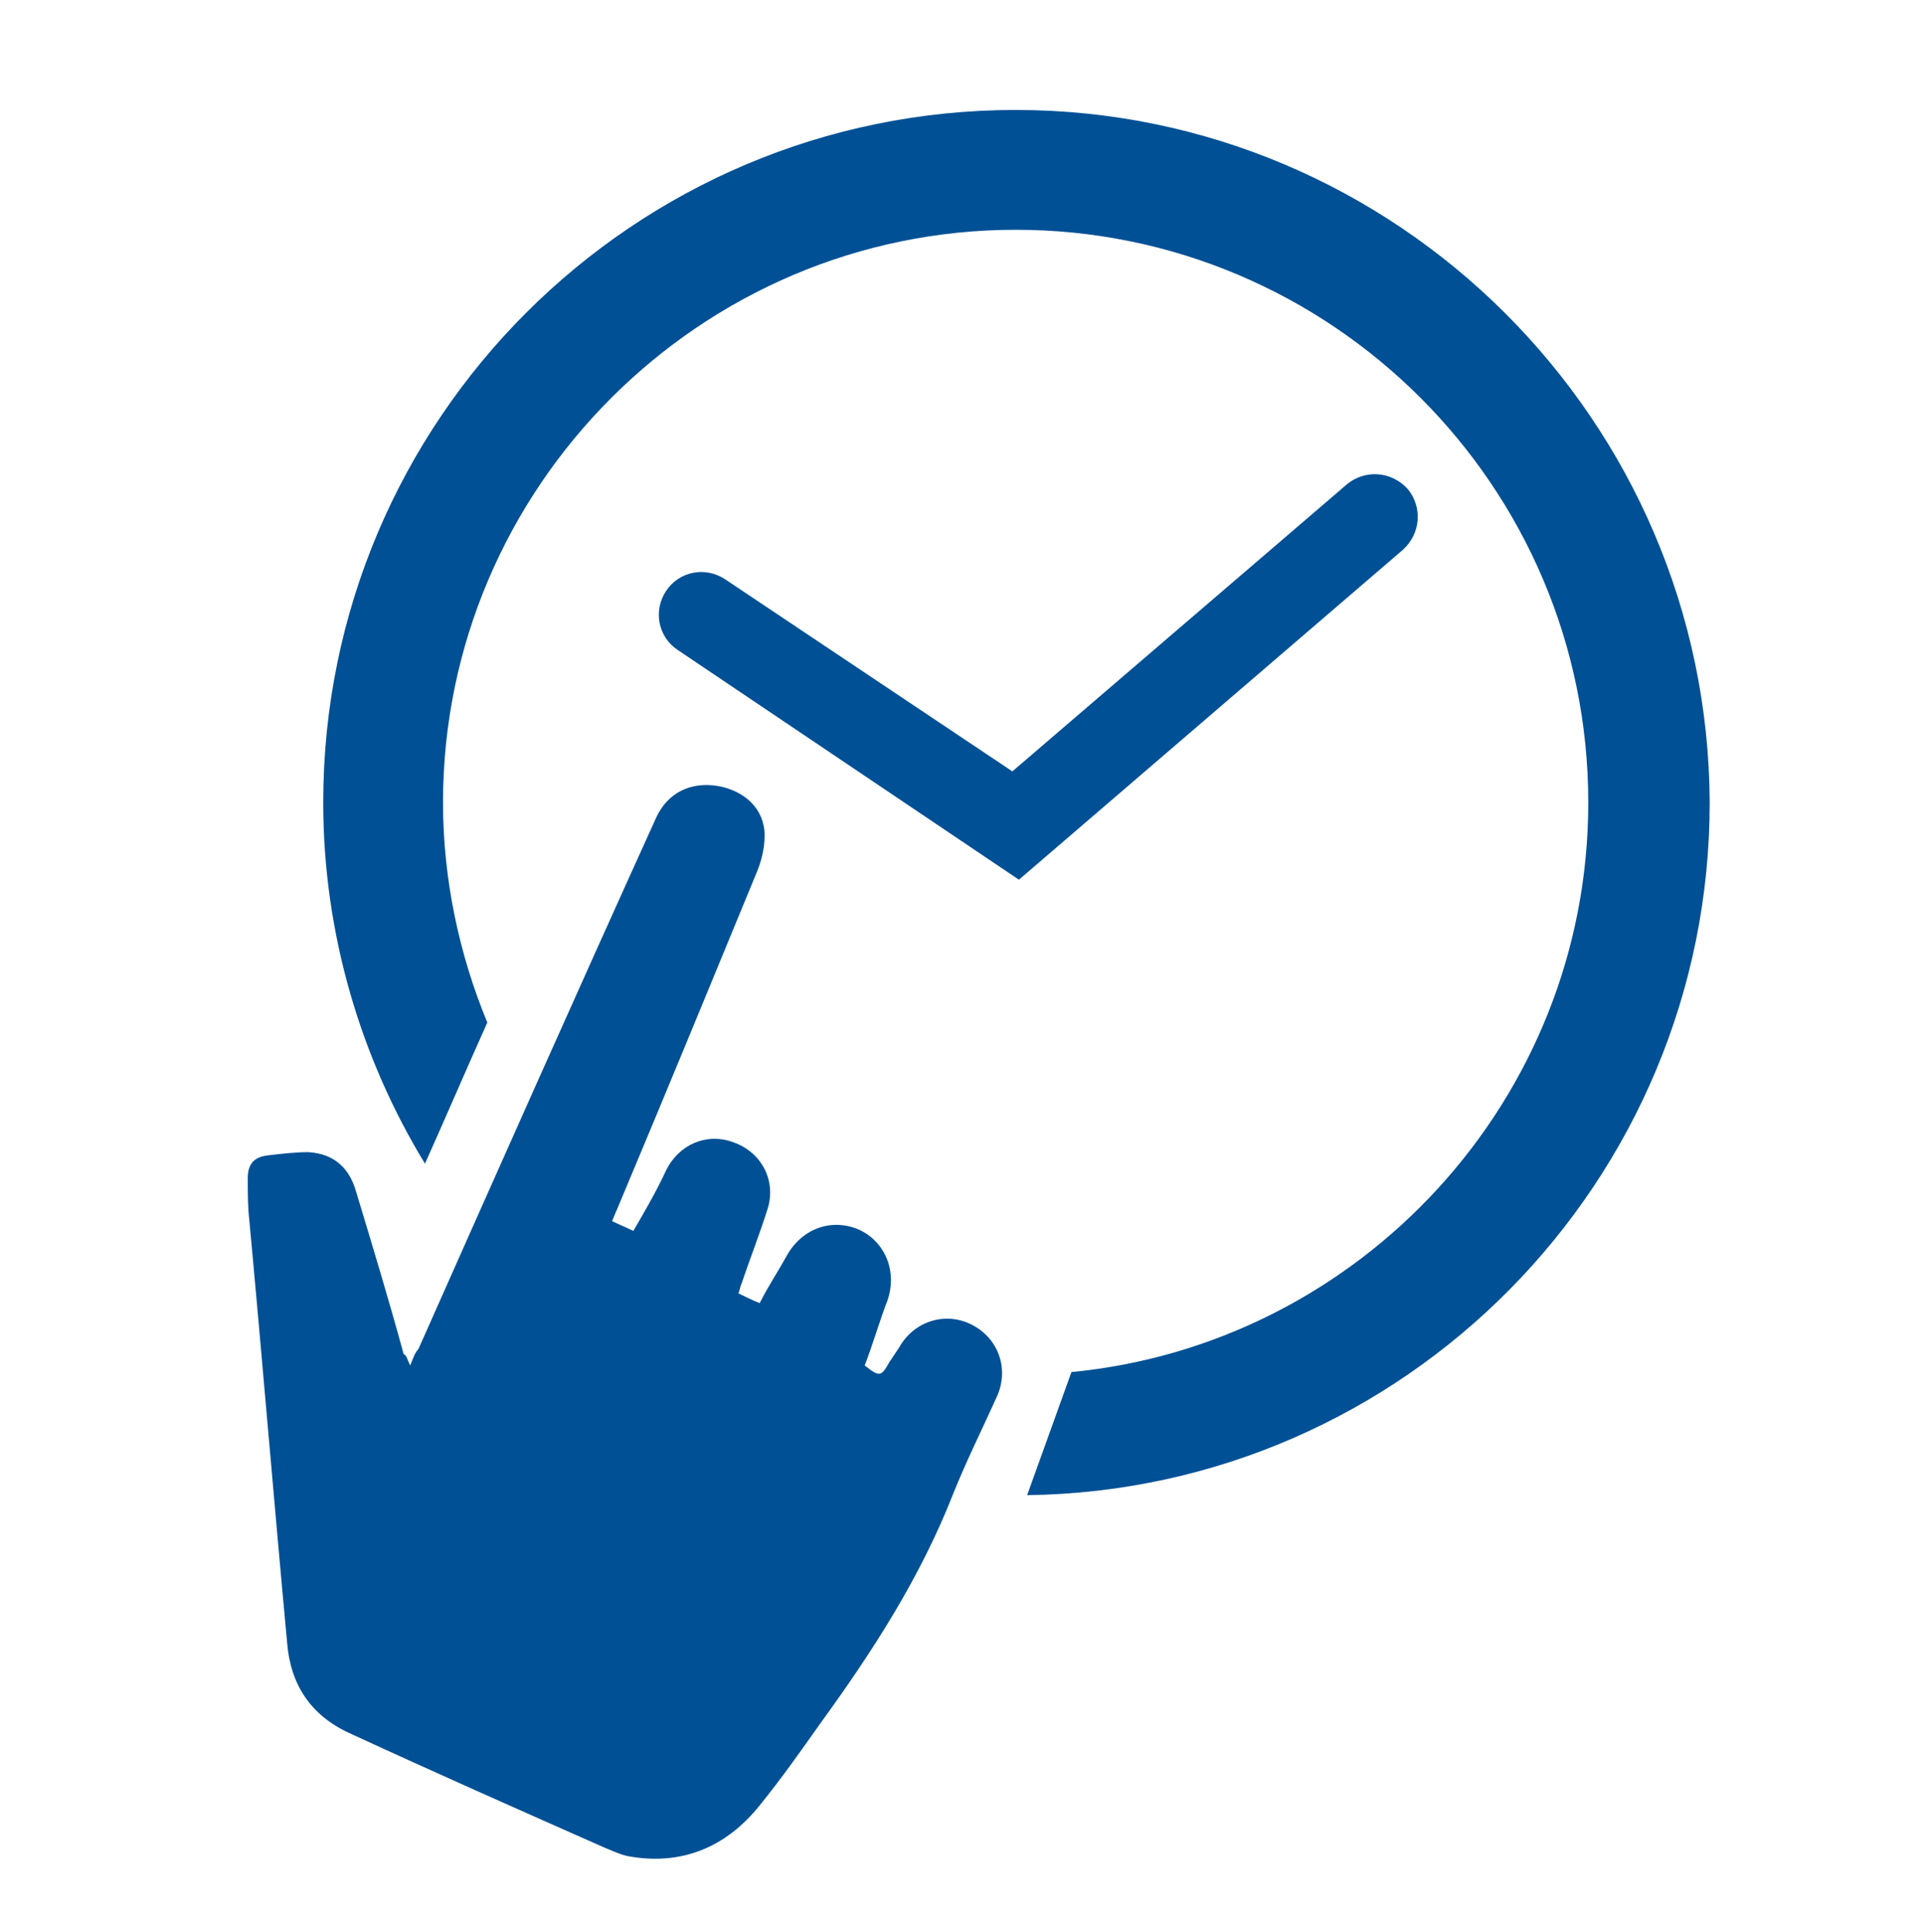
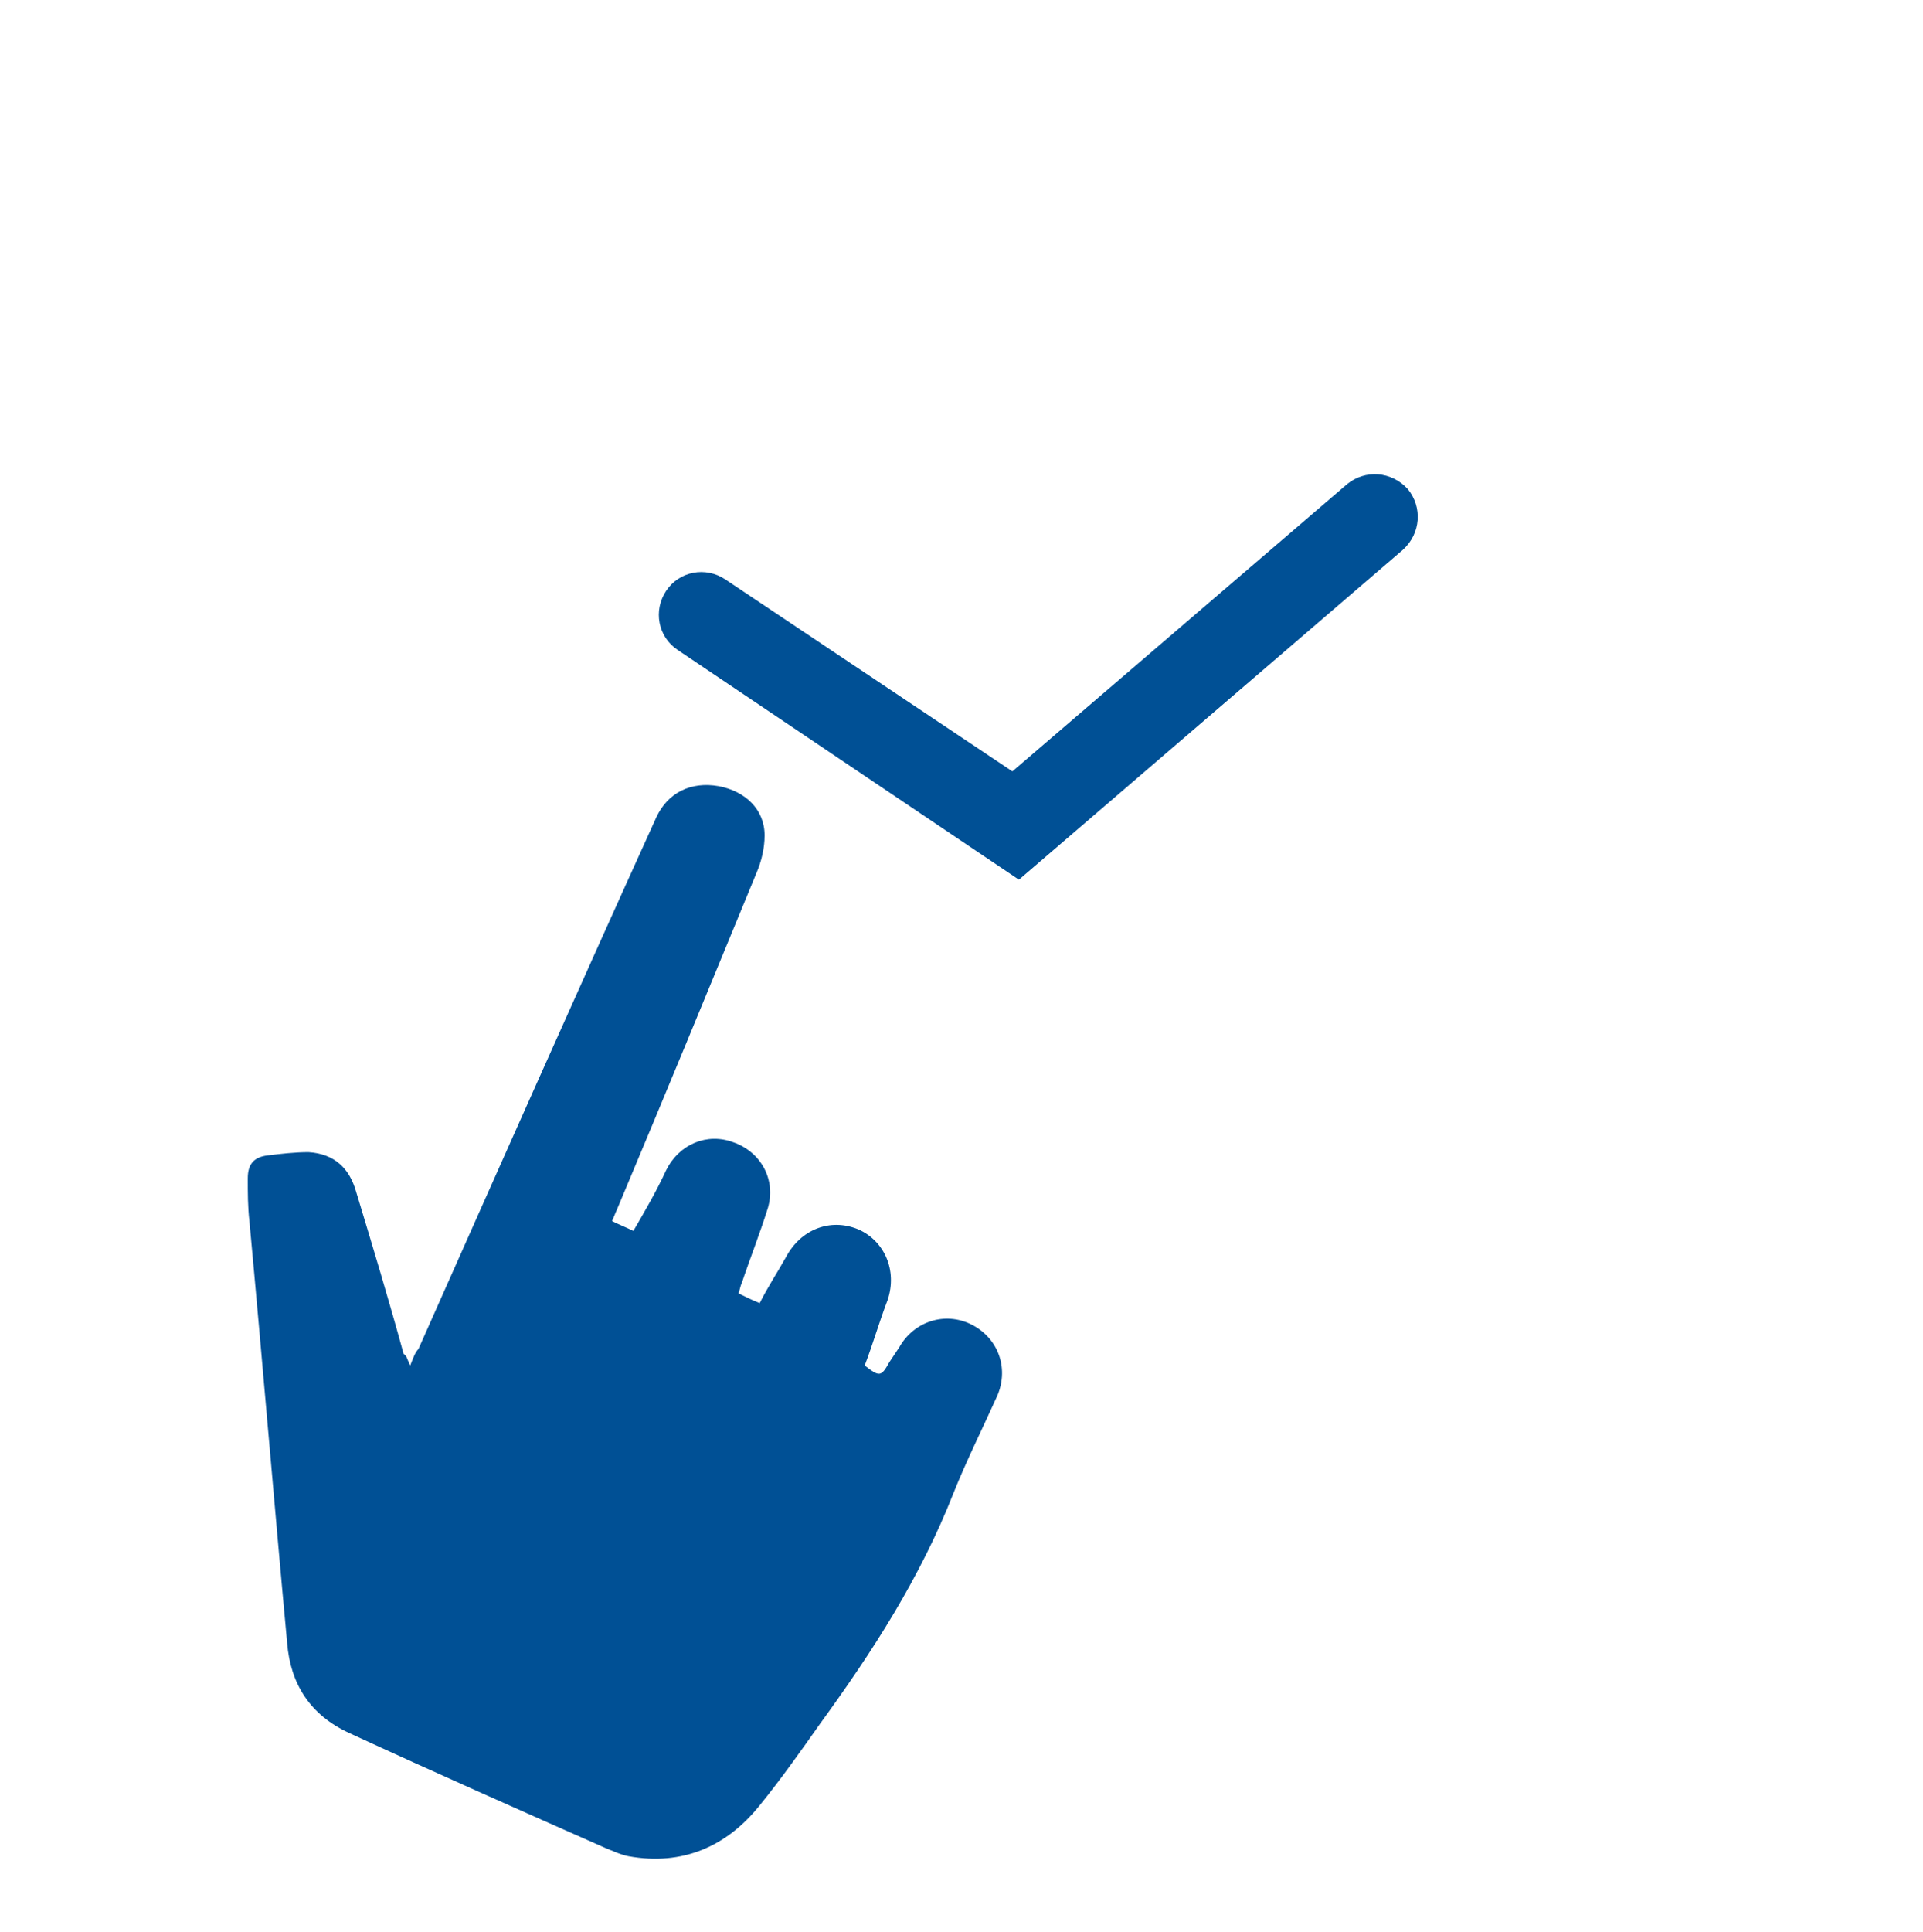
<svg xmlns="http://www.w3.org/2000/svg" version="1.1" id="Ebene_1" x="0px" y="0px" viewBox="0 0 117.2 117.7" style="enable-background:new 0 0 117.2 117.7;" xml:space="preserve">
  <style type="text/css">
	.st0{fill:#005095;}
</style>
  <g>
    <path class="st0" d="M62.1,53.6l-20.8-14c-1.2-0.8-1.5-2.4-0.7-3.6c0.8-1.2,2.4-1.5,3.6-0.7L61.7,47l20.4-17.5   c1.1-0.9,2.7-0.8,3.7,0.3c0.9,1.1,0.8,2.7-0.3,3.7L62.1,53.6z" />
    <path class="st0" d="M25,83.2c0.2-0.5,0.3-0.8,0.5-1c4.8-10.8,9.6-21.6,14.5-32.4c0.7-1.5,2.1-2.2,3.8-1.9c1.6,0.3,2.8,1.4,2.8,3   c0,0.8-0.2,1.6-0.5,2.3c-2.8,6.8-5.6,13.6-8.5,20.5c-0.1,0.2-0.2,0.5-0.3,0.7c0.4,0.2,0.9,0.4,1.3,0.6c0.7-1.2,1.4-2.4,2-3.7   c0.8-1.6,2.5-2.3,4.1-1.7c1.7,0.6,2.6,2.3,2.1,4c-0.5,1.6-1.1,3.1-1.6,4.6c-0.1,0.2-0.1,0.4-0.2,0.6c0.4,0.2,0.8,0.4,1.3,0.6   c0.5-1,1.1-1.9,1.6-2.8c0.9-1.7,2.7-2.4,4.4-1.7c1.6,0.7,2.4,2.5,1.8,4.3c-0.5,1.3-0.9,2.7-1.4,4c0.9,0.7,1,0.7,1.5-0.2   c0.2-0.3,0.4-0.6,0.6-0.9c0.9-1.6,2.8-2.2,4.4-1.4c1.6,0.8,2.3,2.6,1.6,4.3c-0.9,2-1.9,4-2.7,6c-2,5.1-4.9,9.6-8.1,14   c-1.2,1.7-2.4,3.4-3.7,5c-2,2.5-4.7,3.7-8,3.1c-0.5-0.1-0.9-0.3-1.4-0.5c-5.2-2.3-10.4-4.6-15.6-7c-2.4-1.1-3.6-3-3.8-5.5   c-0.8-8.6-1.5-17.1-2.3-25.7c-0.1-0.9-0.1-1.7-0.1-2.6c0-0.9,0.4-1.3,1.2-1.4c0.8-0.1,1.7-0.2,2.5-0.2c1.6,0.1,2.5,1,2.9,2.4   c1,3.3,2,6.6,2.9,9.9C24.8,82.6,24.8,82.8,25,83.2z" />
-     <path class="st0" d="M61.9,6.7c-23.3,0-42.2,18.9-42.2,42.2c0,8,2.3,15.6,6.2,22c1.3-2.9,2.5-5.7,3.8-8.6C28,58.2,27,53.6,27,48.9   C27,29.7,42.7,14,61.9,14s34.9,15.6,34.9,34.9c0,18.1-13.9,33-31.5,34.7l-2.7,7.5c23-0.3,41.6-19.1,41.6-42.2   C104.1,25.6,85.1,6.7,61.9,6.7z" />
  </g>
</svg>